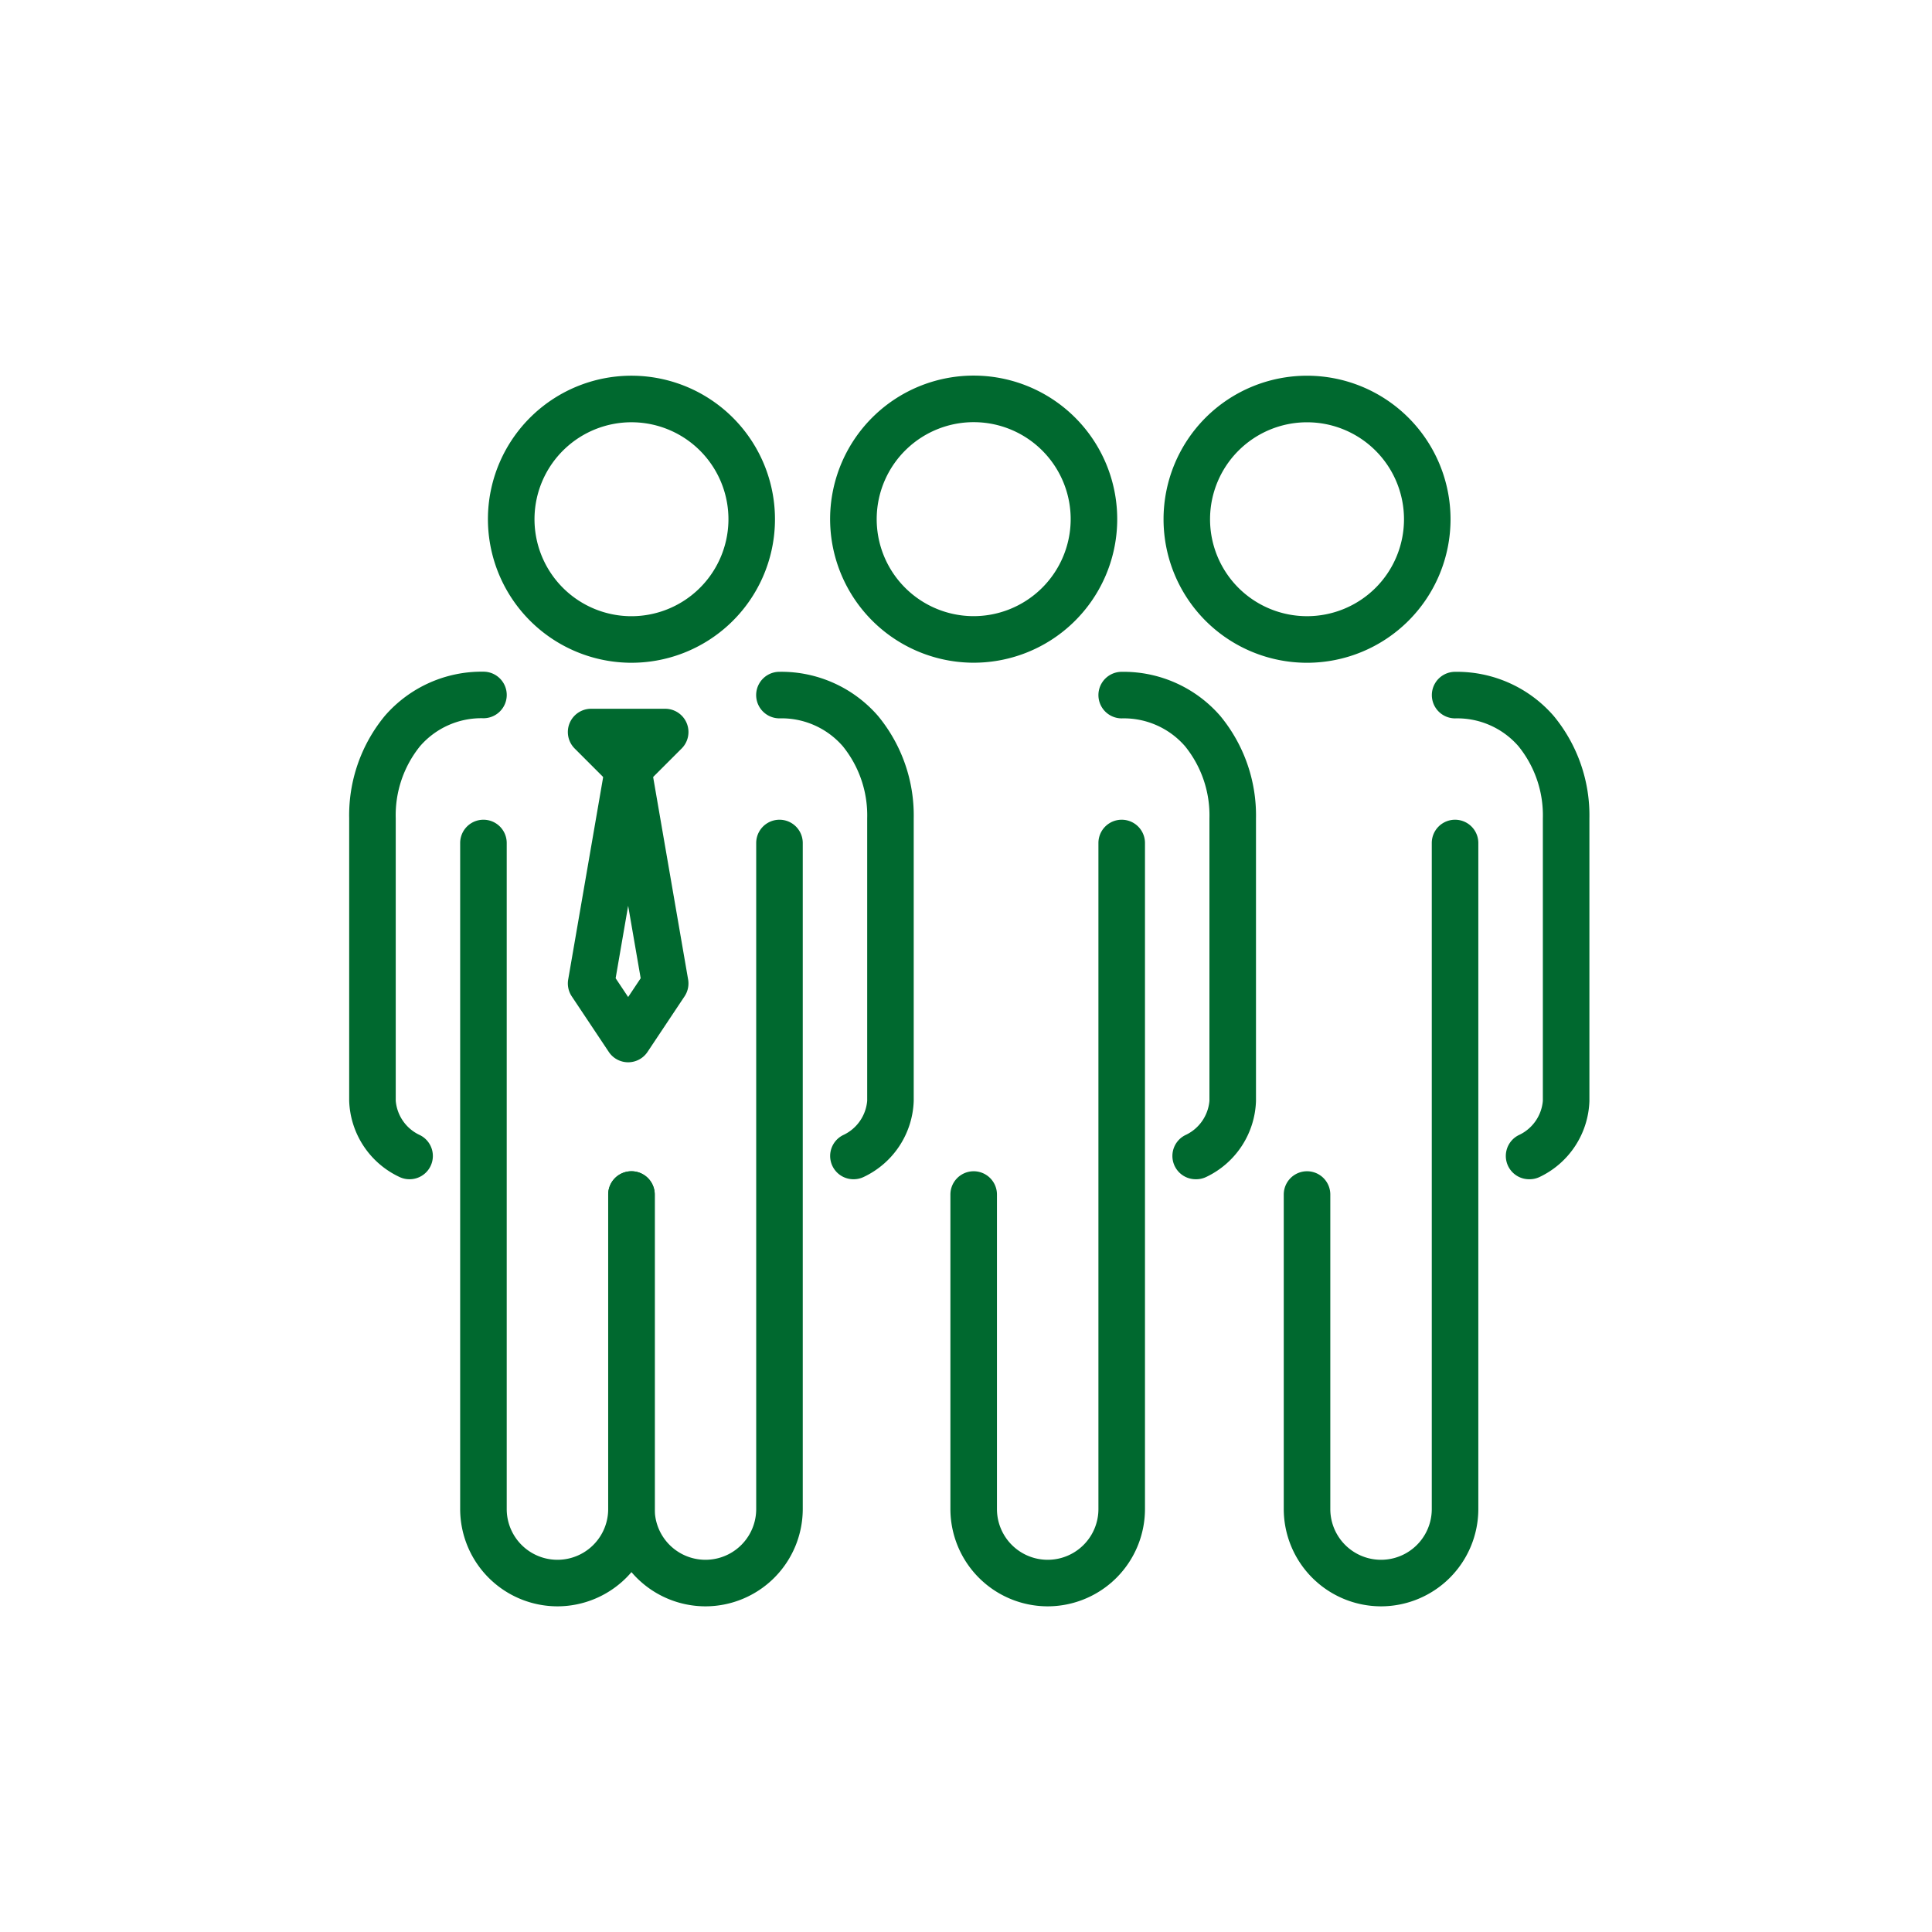
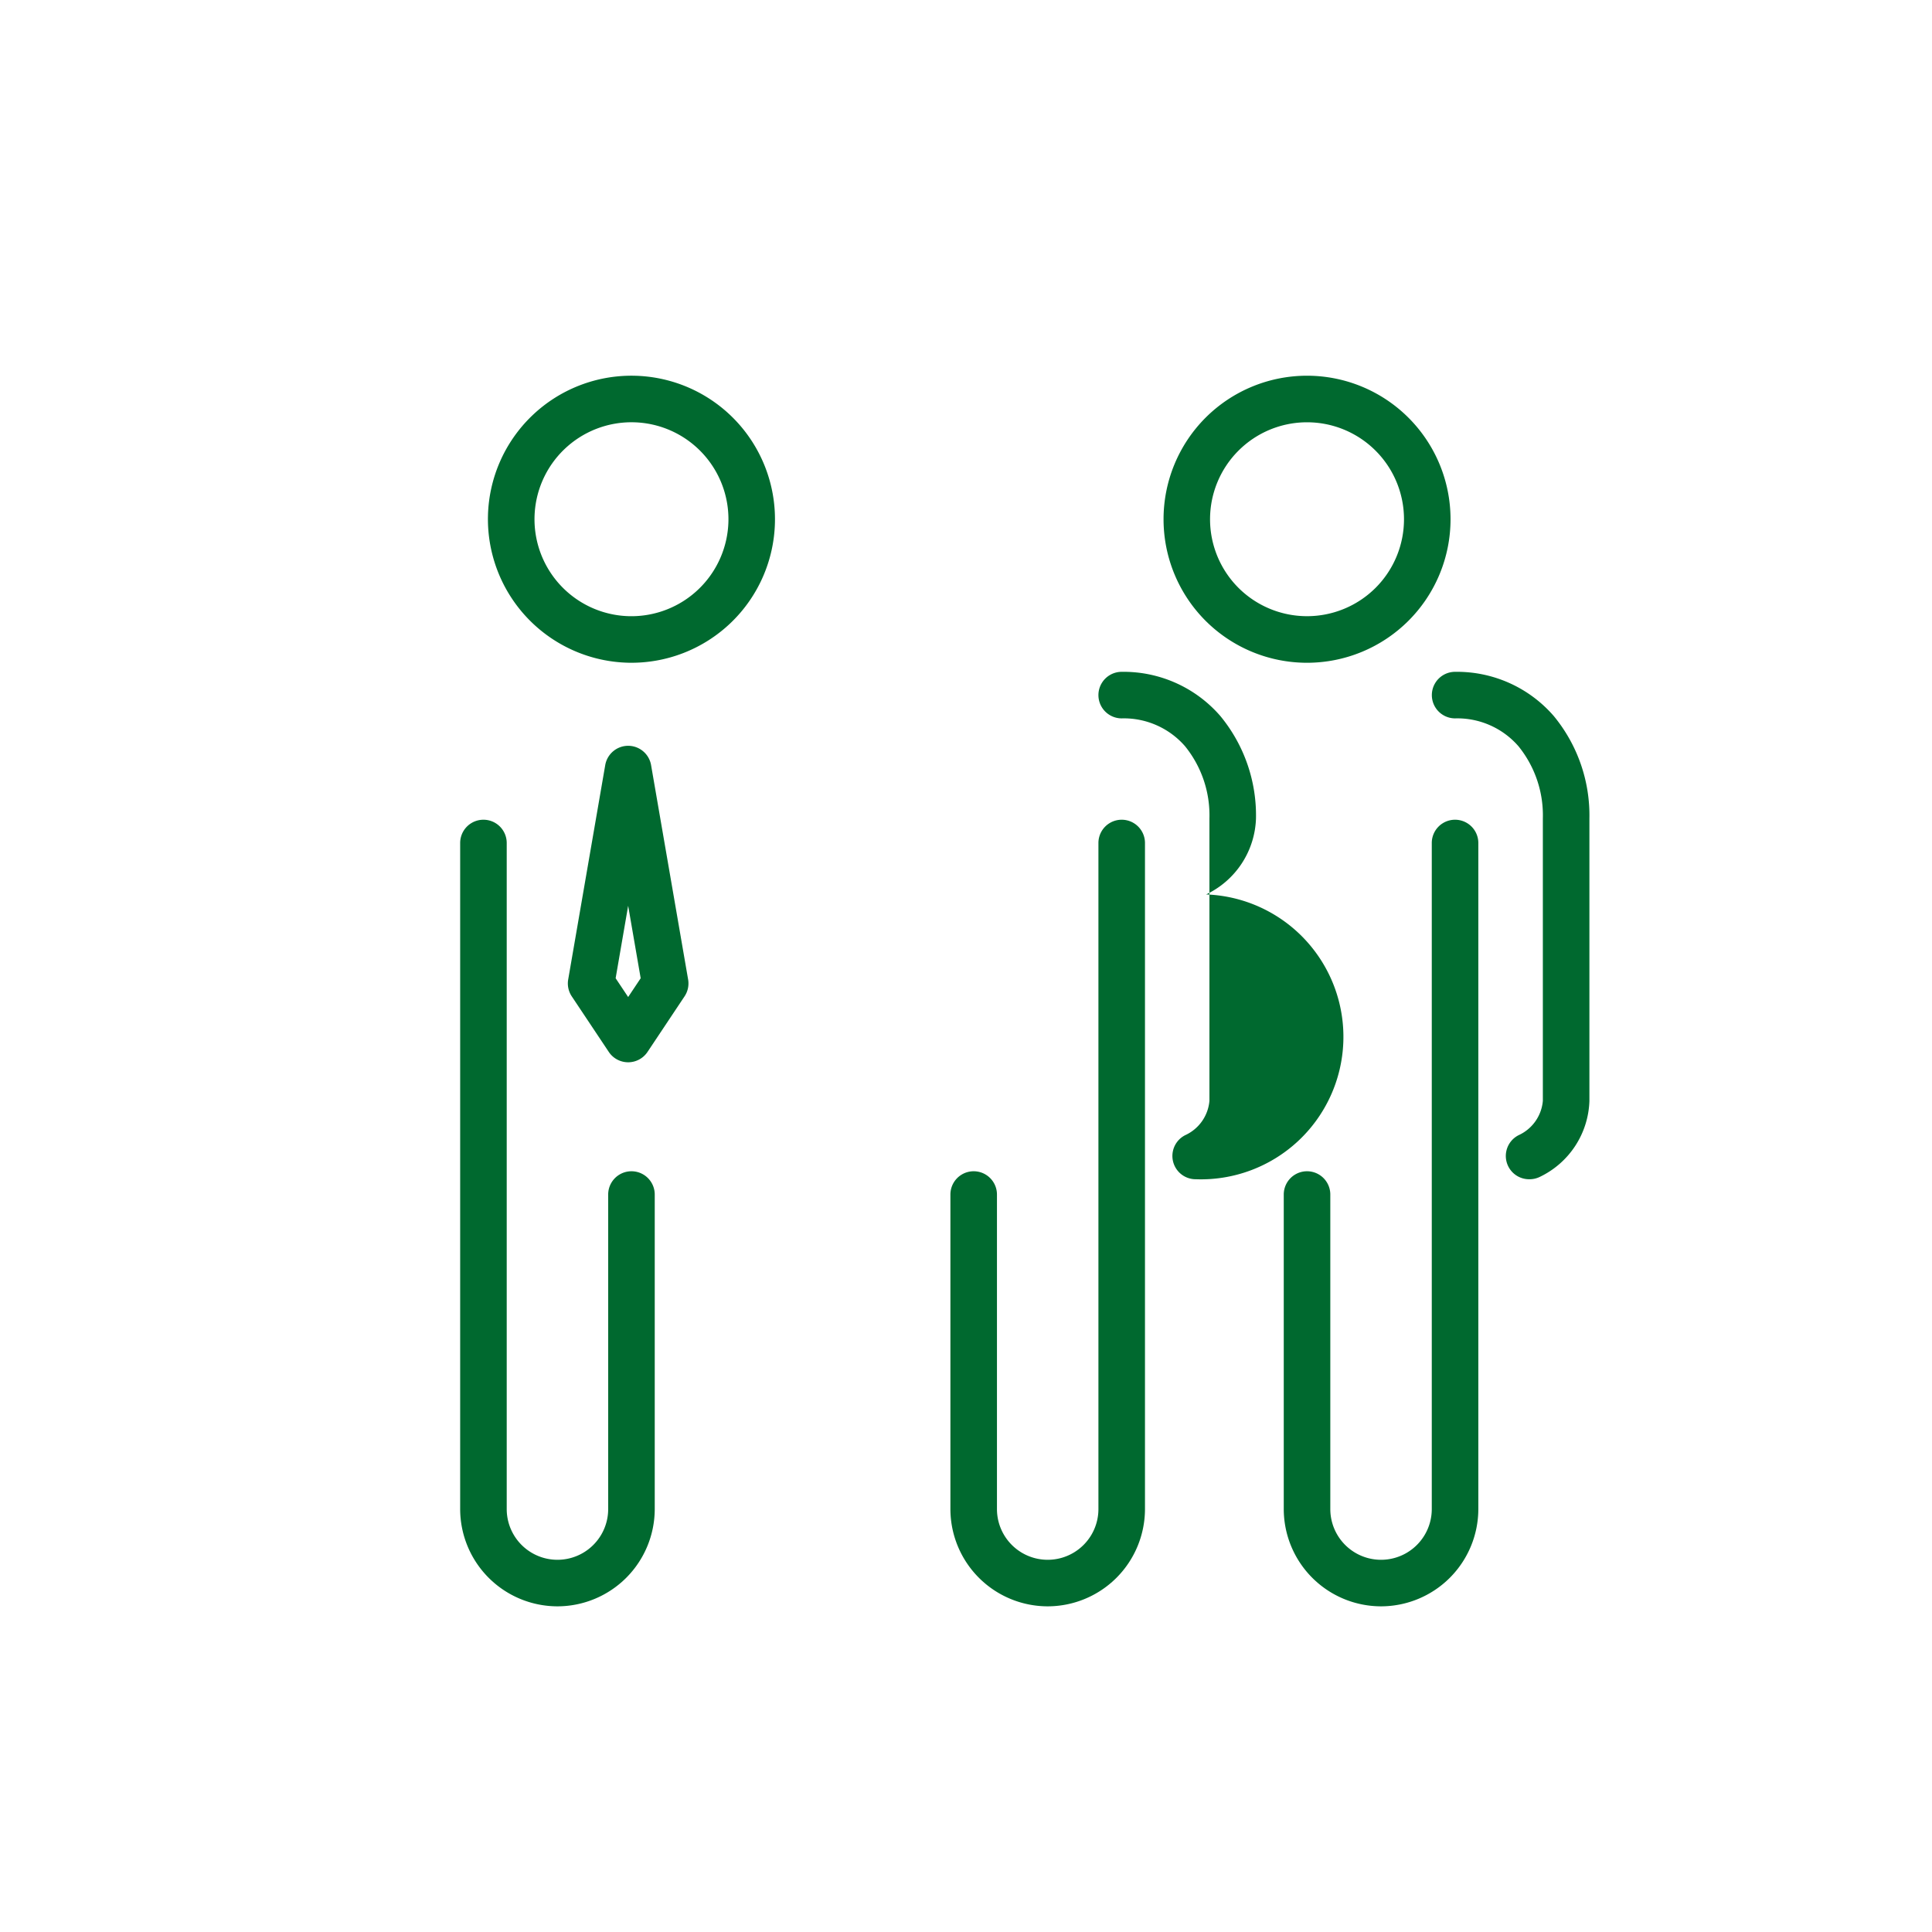
<svg xmlns="http://www.w3.org/2000/svg" width="83" height="83" viewBox="0 0 83 83">
  <g transform="translate(-1144 -1620)">
    <rect width="83" height="83" transform="translate(1144 1620)" fill="none" />
    <g transform="translate(125.102 201.818)">
-       <path d="M20.489,485a1,1,0,0,1-.446-.106,3.748,3.748,0,0,1-2.142-3.264V469.495a6.708,6.708,0,0,1,1.53-4.4,5.5,5.5,0,0,1,4.239-1.9,1,1,0,1,1,0,2,3.482,3.482,0,0,0-2.724,1.2,4.715,4.715,0,0,0-1.045,3.094v12.139a1.789,1.789,0,0,0,1.037,1.475A1,1,0,0,1,20.489,485Z" transform="translate(1015.998 983.843)" fill="#00692f" />
-       <path d="M634.357,485a1,1,0,0,1-.448-1.895,1.789,1.789,0,0,0,1.037-1.475V469.495A4.716,4.716,0,0,0,633.9,466.4a3.482,3.482,0,0,0-2.724-1.2,1,1,0,0,1,0-2,5.5,5.5,0,0,1,4.239,1.9,6.708,6.708,0,0,1,1.53,4.4v12.139A3.748,3.748,0,0,1,634.8,484.9,1,1,0,0,1,634.357,485Z" transform="translate(421.207 983.843)" fill="#00692f" />
-       <path d="M411.71,719.634a4.184,4.184,0,0,1-4.179-4.179V701.943a1,1,0,0,1,2,0v13.512a2.179,2.179,0,1,0,4.359,0V686.841a1,1,0,0,1,2,0v28.614A4.184,4.184,0,0,1,411.71,719.634Z" transform="translate(637.495 767.557)" fill="#00692f" />
      <path d="M189.064,719.634a4.184,4.184,0,0,1-4.179-4.179V686.841a1,1,0,0,1,2,0v28.614a2.179,2.179,0,1,0,4.359,0V701.943a1,1,0,0,1,2,0v13.512A4.184,4.184,0,0,1,189.064,719.634Z" transform="translate(853.782 767.557)" fill="#00692f" />
      <path d="M5.166-1A6.166,6.166,0,1,1-1,5.166,6.173,6.173,0,0,1,5.166-1Zm0,10.333A4.166,4.166,0,1,0,1,5.166,4.171,4.171,0,0,0,5.166,9.333Z" transform="translate(1040.753 1445.546) rotate(-88.807)" fill="#00692f" />
-       <path d="M1149.173,485a1,1,0,0,1-.448-1.895,1.789,1.789,0,0,0,1.037-1.475V469.495a4.715,4.715,0,0,0-1.045-3.094,3.481,3.481,0,0,0-2.724-1.2,1,1,0,0,1,0-2,5.5,5.5,0,0,1,4.239,1.9,6.708,6.708,0,0,1,1.53,4.4v12.139a3.747,3.747,0,0,1-2.142,3.264A1,1,0,0,1,1149.173,485Z" transform="translate(-78.906 983.843)" fill="#00692f" />
+       <path d="M1149.173,485a1,1,0,0,1-.448-1.895,1.789,1.789,0,0,0,1.037-1.475V469.495a4.715,4.715,0,0,0-1.045-3.094,3.481,3.481,0,0,0-2.724-1.2,1,1,0,0,1,0-2,5.5,5.5,0,0,1,4.239,1.9,6.708,6.708,0,0,1,1.53,4.4a3.747,3.747,0,0,1-2.142,3.264A1,1,0,0,1,1149.173,485Z" transform="translate(-78.906 983.843)" fill="#00692f" />
      <path d="M926.525,719.634a4.184,4.184,0,0,1-4.179-4.179V701.943a1,1,0,0,1,2,0v13.512a2.179,2.179,0,1,0,4.359,0V686.841a1,1,0,0,1,2,0v28.614A4.184,4.184,0,0,1,926.525,719.634Z" transform="translate(137.382 767.557)" fill="#00692f" />
-       <path d="M5.166-1A6.166,6.166,0,1,1-1,5.166,6.173,6.173,0,0,1,5.166-1Zm0,10.333A4.166,4.166,0,1,0,1,5.166,4.171,4.171,0,0,0,5.166,9.333Z" transform="matrix(0.02, -1, 1, 0.02, 1055.458, 1445.548)" fill="#00692f" />
      <path d="M1650.6,485a1,1,0,0,1-.448-1.895,1.789,1.789,0,0,0,1.037-1.475V469.495a4.715,4.715,0,0,0-1.045-3.094,3.481,3.481,0,0,0-2.724-1.2,1,1,0,0,1,0-2,5.5,5.5,0,0,1,4.239,1.9,6.708,6.708,0,0,1,1.53,4.4v12.139a3.748,3.748,0,0,1-2.142,3.264A1,1,0,0,1,1650.6,485Z" transform="translate(-566.009 983.843)" fill="#00692f" />
      <path d="M1427.949,719.634a4.184,4.184,0,0,1-4.179-4.179V701.943a1,1,0,0,1,2,0v13.512a2.179,2.179,0,1,0,4.359,0V686.841a1,1,0,0,1,2,0v28.614A4.184,4.184,0,0,1,1427.949,719.634Z" transform="translate(-349.721 767.557)" fill="#00692f" />
      <path d="M5.166-1A6.166,6.166,0,1,1-1,5.166,6.173,6.173,0,0,1,5.166-1Zm0,10.333A4.166,4.166,0,1,0,1,5.166,4.171,4.171,0,0,0,5.166,9.333Z" transform="translate(1067.742 1440.489) rotate(-45)" fill="#00692f" />
-       <path d="M347.873,518.909h3.182a1,1,0,0,1,.707,1.707l-1.591,1.591a1,1,0,0,1-1.414,0l-1.591-1.591a1,1,0,0,1,.707-1.707Z" transform="translate(696.42 929.722)" fill="#00692f" />
      <path d="M349.464,574.623a1,1,0,0,1,.985.83l1.591,9.209a1,1,0,0,1-.153.725l-1.591,2.387a1,1,0,0,1-1.664,0l-1.591-2.387a1,1,0,0,1-.153-.725l1.591-9.209A1,1,0,0,1,349.464,574.623Zm.538,9.986-.538-3.113-.538,3.113.538.807Z" transform="translate(696.42 875.599)" fill="#00692f" />
    </g>
  </g>
</svg>